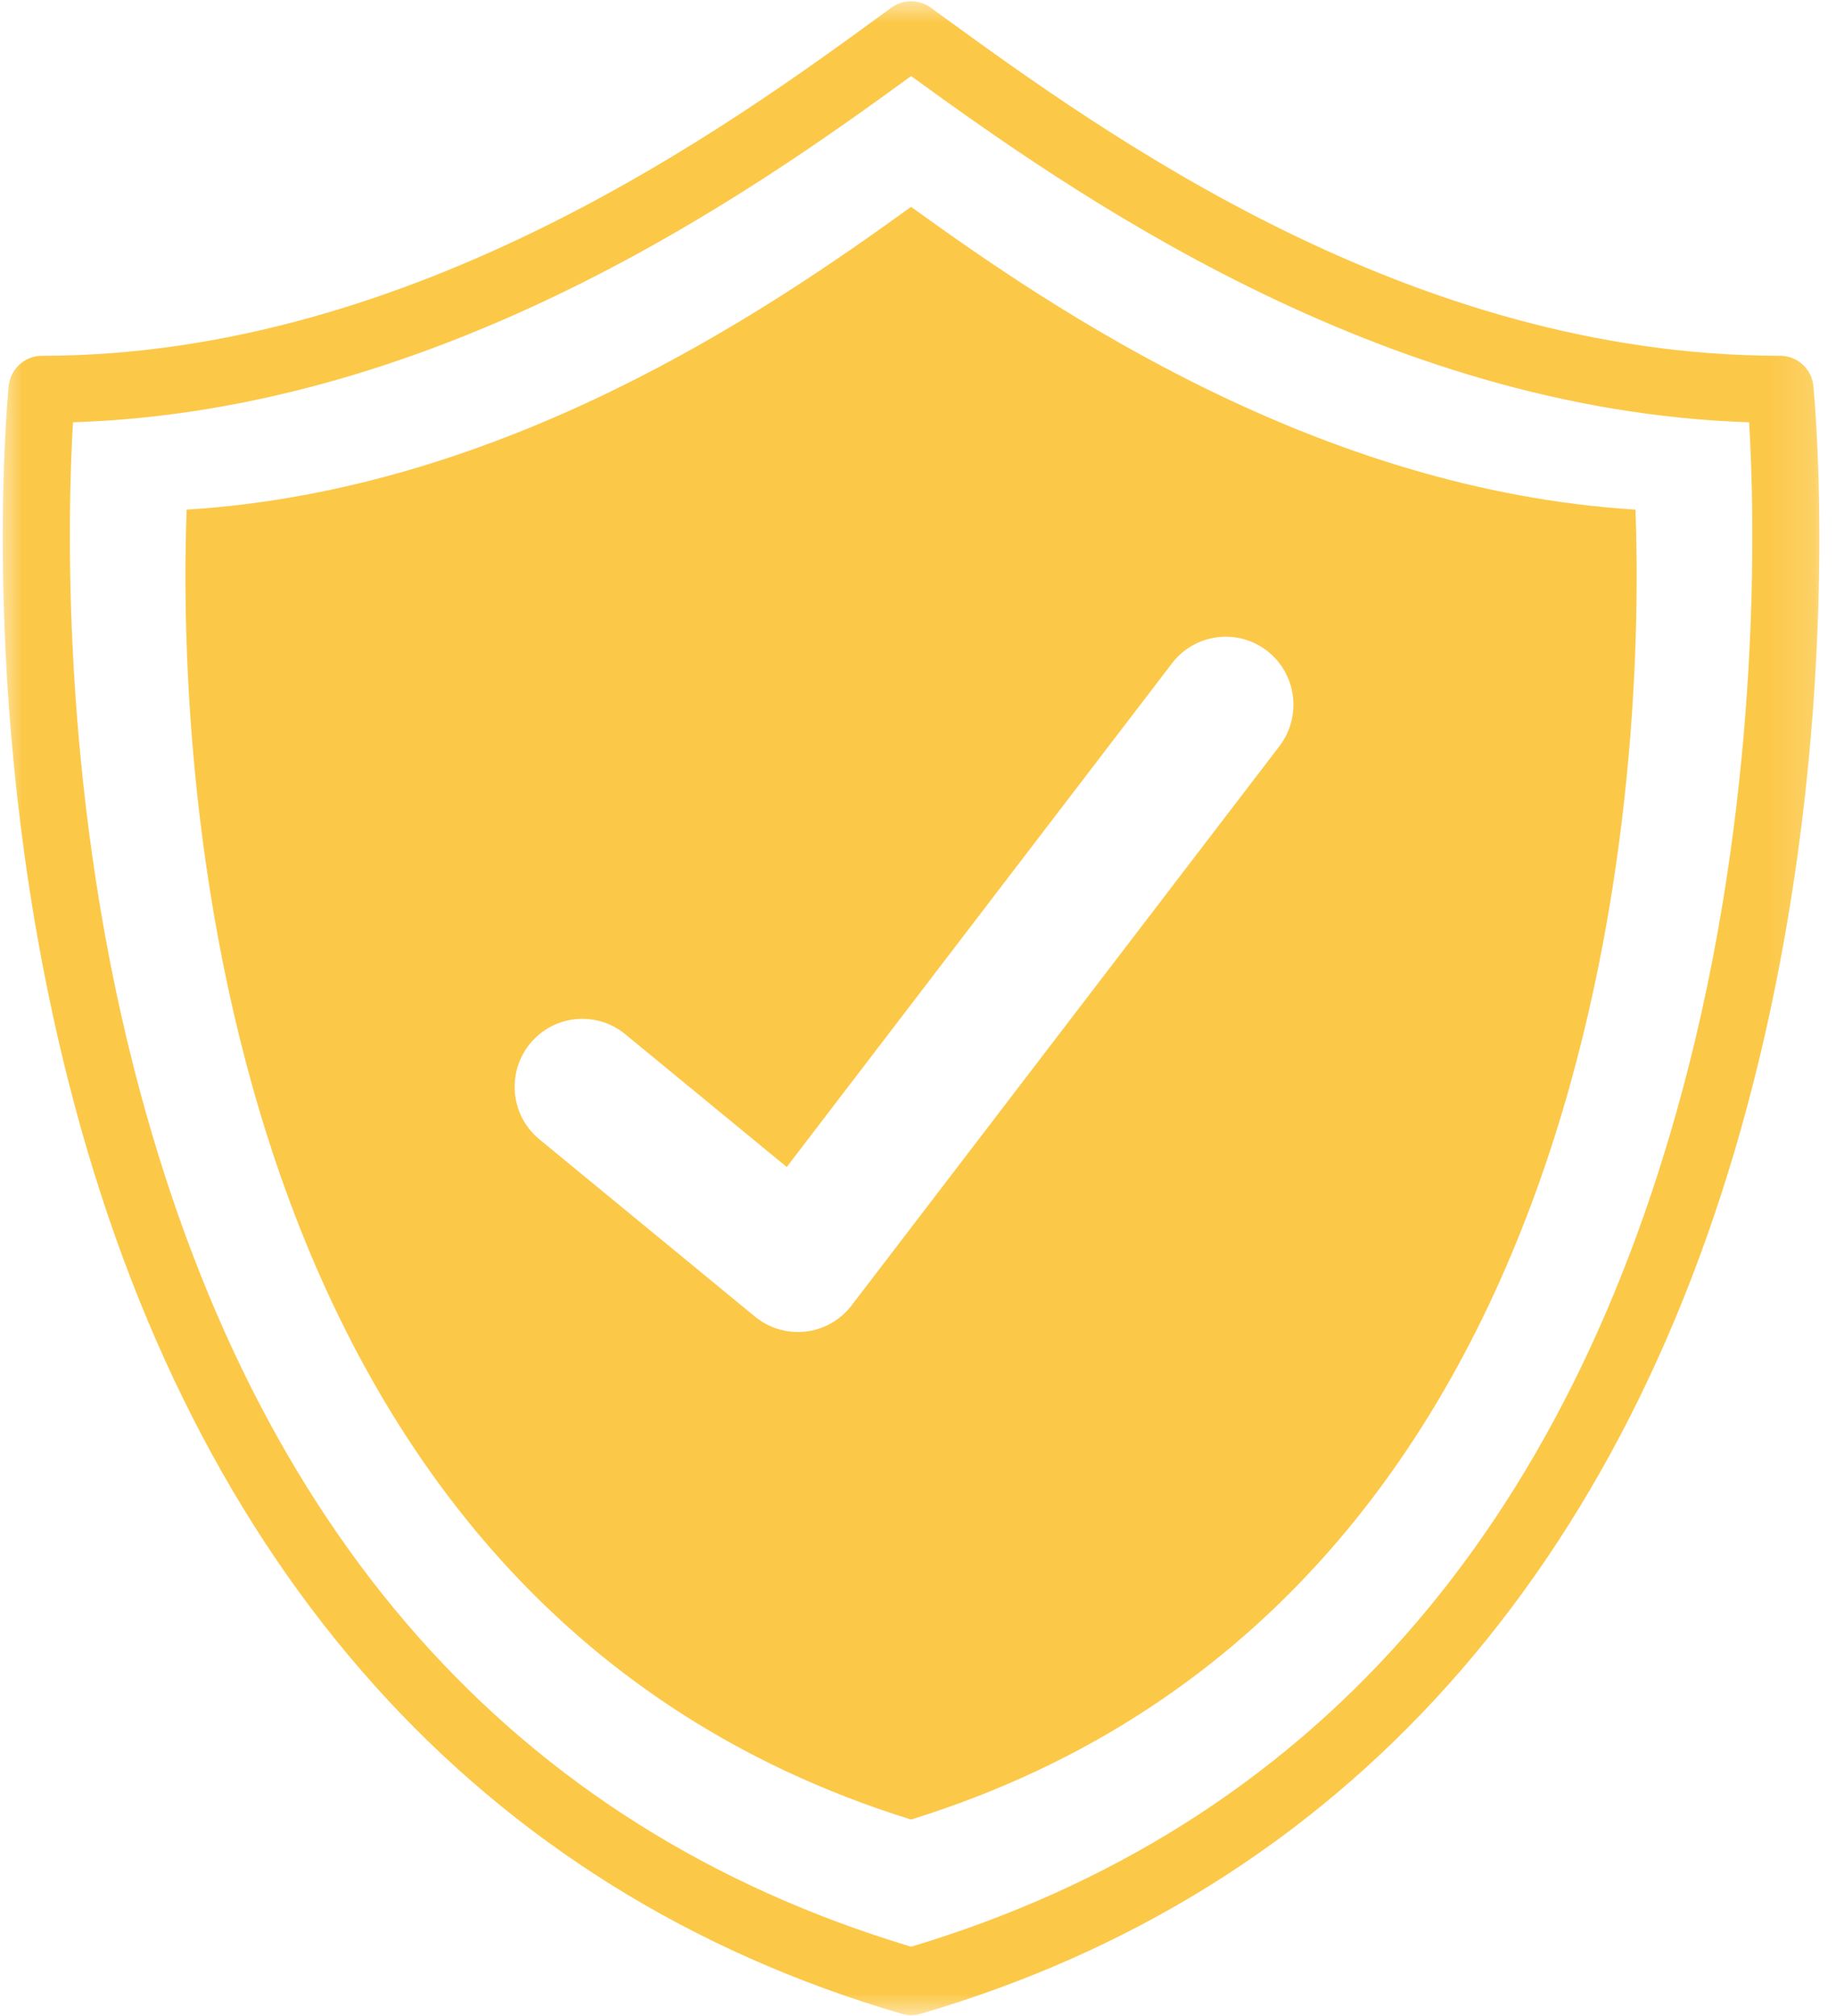
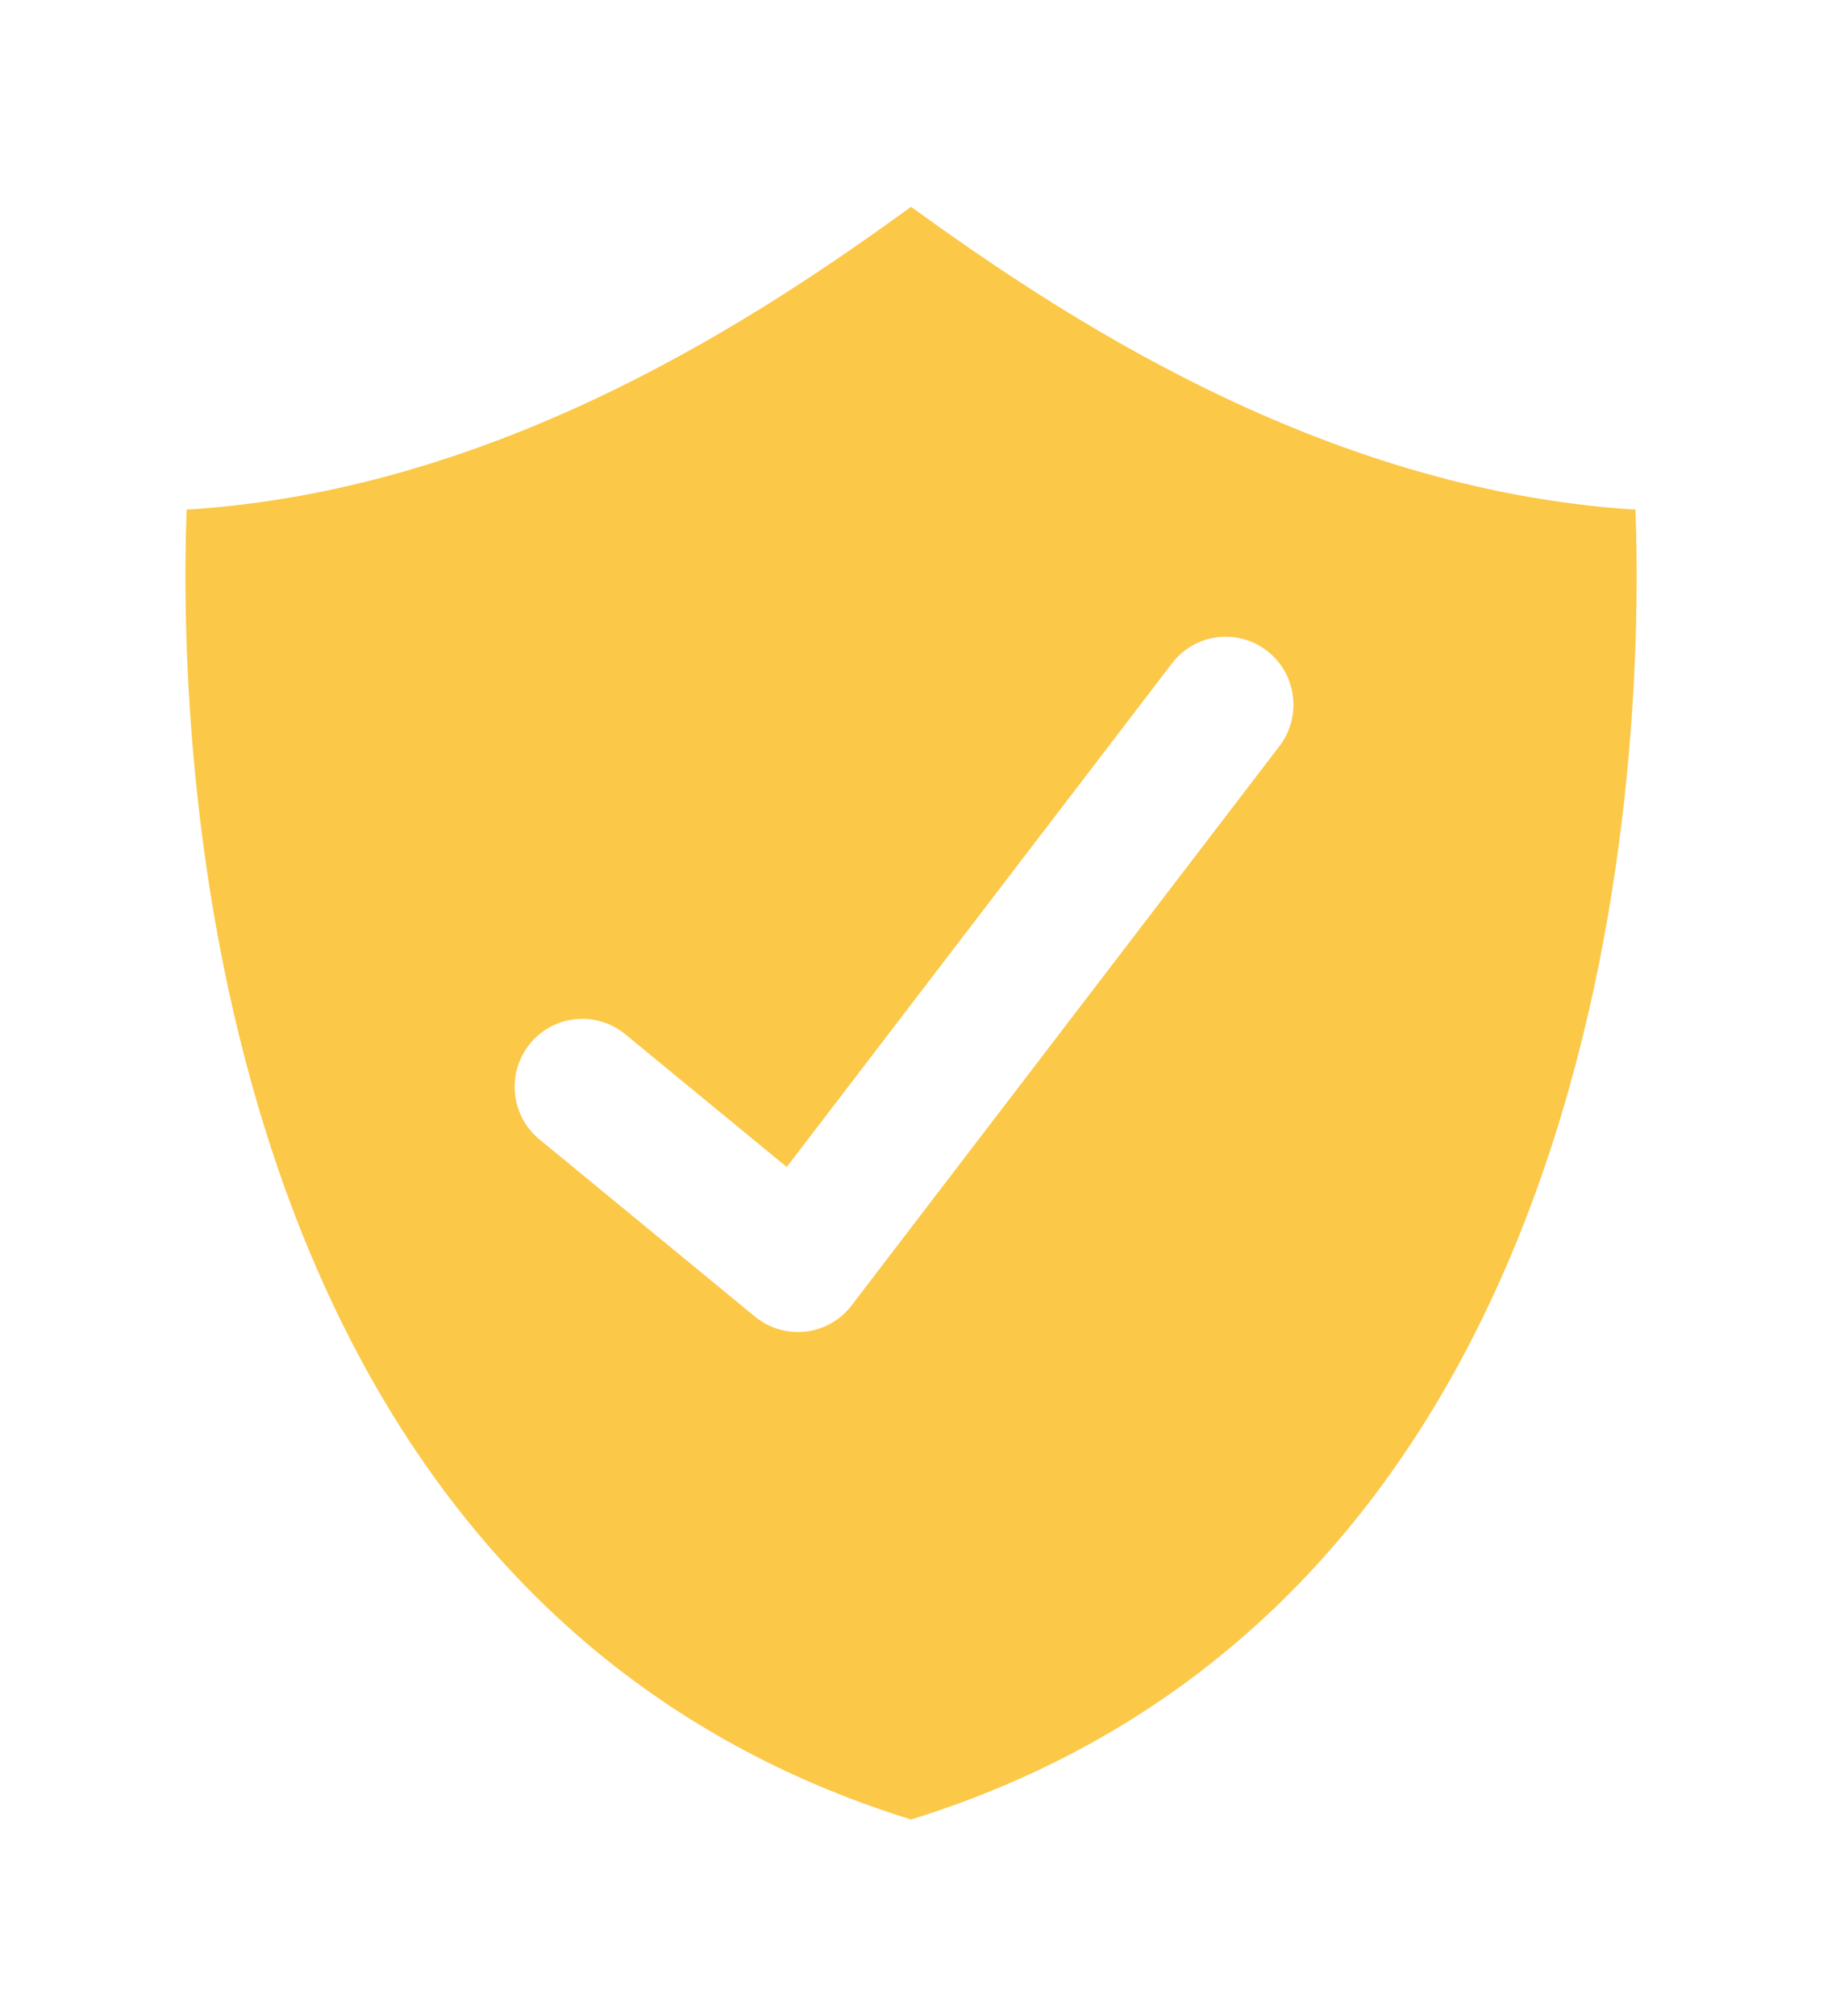
<svg xmlns="http://www.w3.org/2000/svg" width="41" height="45" viewBox="0 0 41 45" fill="none">
  <mask id="mask0_3441_12598" style="mask-type:luminance" maskUnits="userSpaceOnUse" x="0" y="0" width="41" height="45">
-     <path d="M0 0H40.837V45H0V0Z" fill="white" />
-   </mask>
+     </mask>
  <g mask="url(#mask0_3441_12598)">
-     <path d="M37.703 23.832C35.06 34.189 29.22 40.79 20.346 43.455C11.484 40.793 5.647 34.206 2.998 23.872C1.339 17.398 1.514 11.381 1.63 9.426C9.915 9.163 16.829 4.259 20.346 1.698C23.843 4.235 30.775 9.161 39.06 9.426C39.178 11.374 39.354 17.363 37.703 23.832ZM40.494 8.614C40.455 8.232 40.136 7.942 39.753 7.942C31.486 7.942 24.682 3 21.025 0.346L20.783 0.169C20.522 -0.02 20.168 -0.02 19.909 0.169L19.719 0.307C16.321 2.785 9.247 7.942 0.937 7.942C0.555 7.942 0.235 8.232 0.195 8.614C0.166 8.916 -0.525 16.096 1.544 24.203C4.309 35.035 10.738 42.21 20.139 44.953C20.206 44.972 20.276 44.983 20.346 44.983C20.415 44.983 20.486 44.972 20.555 44.953C29.952 42.21 36.381 35.035 39.146 24.203C41.215 16.096 40.524 8.916 40.494 8.614Z" fill="#FCC848" />
-   </g>
+     </g>
  <path d="M28.571 16.656L19.017 29.14C18.768 29.466 18.398 29.677 17.991 29.724C17.933 29.73 17.875 29.733 17.818 29.733C17.471 29.733 17.131 29.613 16.861 29.391L12.047 25.434C11.401 24.904 11.306 23.948 11.834 23.299C12.363 22.65 13.315 22.555 13.963 23.087L17.569 26.05L26.172 14.807C26.682 14.141 27.631 14.017 28.293 14.527C28.956 15.039 29.079 15.991 28.571 16.656ZM20.345 4.617C17.116 6.955 11.24 10.941 4.168 11.376C3.983 16.352 4.321 35.643 20.345 40.616C36.367 35.643 36.707 16.352 36.522 11.376C29.45 10.938 23.557 6.939 20.345 4.617Z" fill="#FCC848" />
</svg>